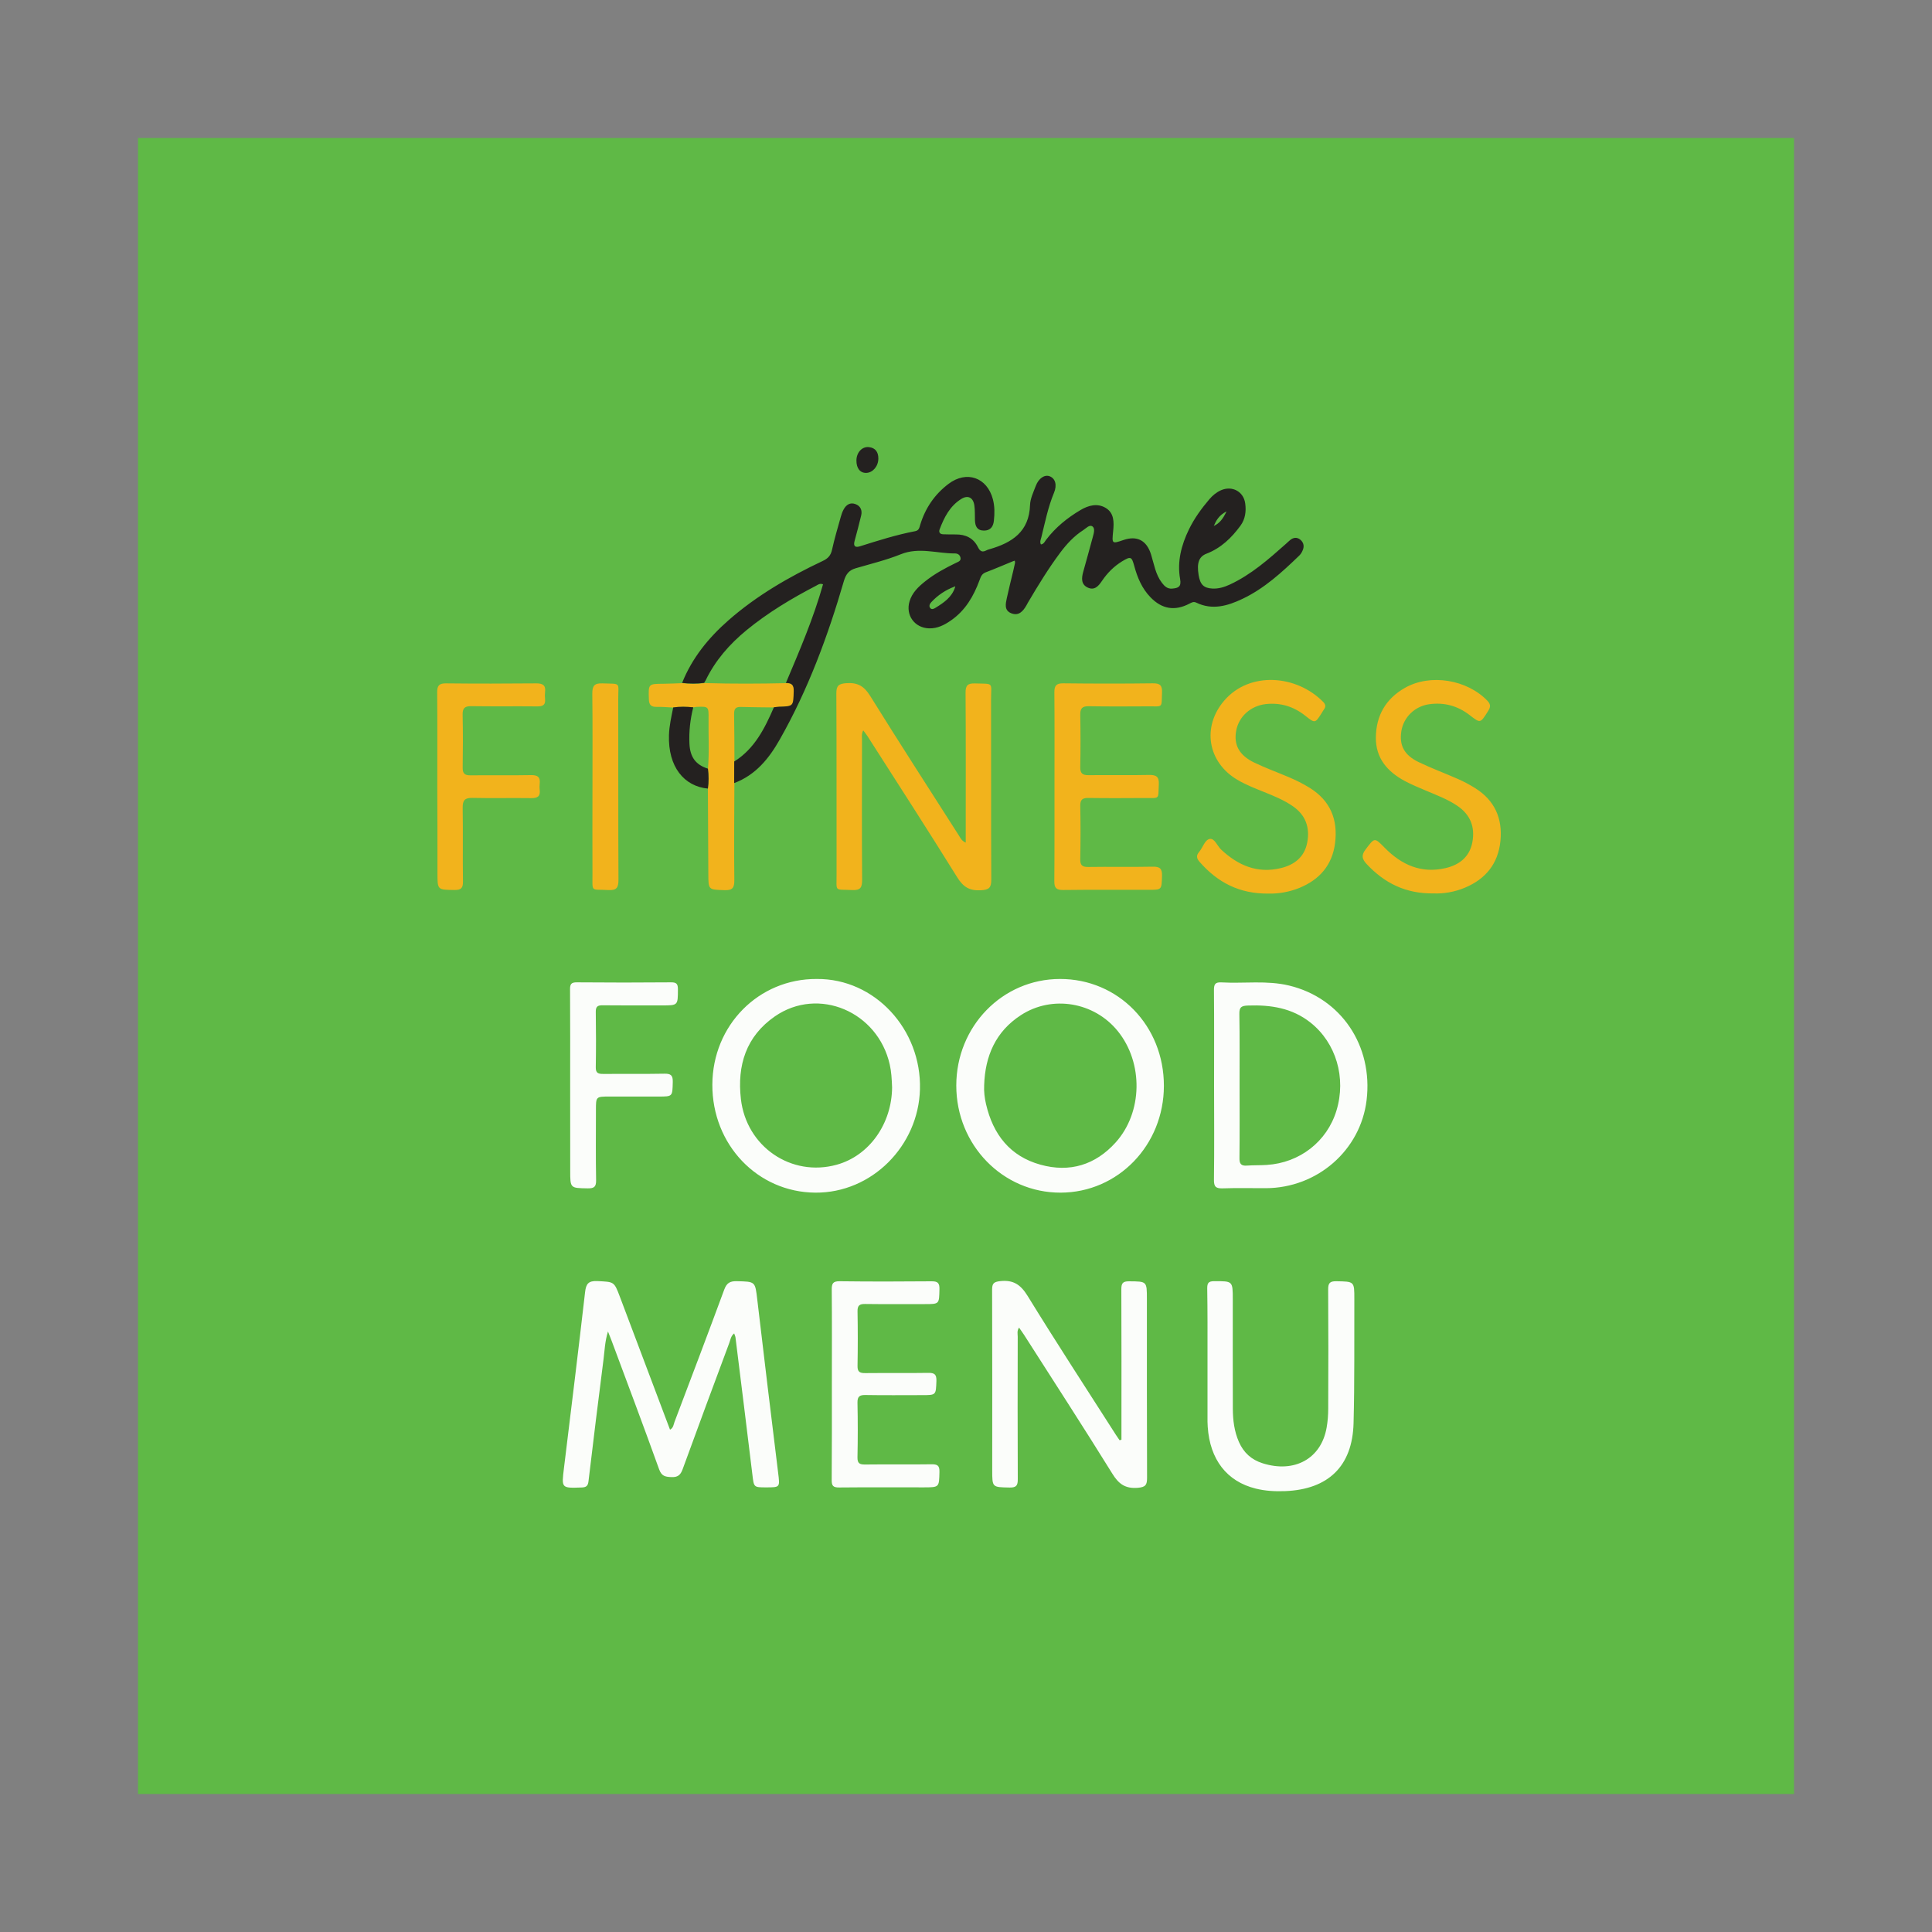
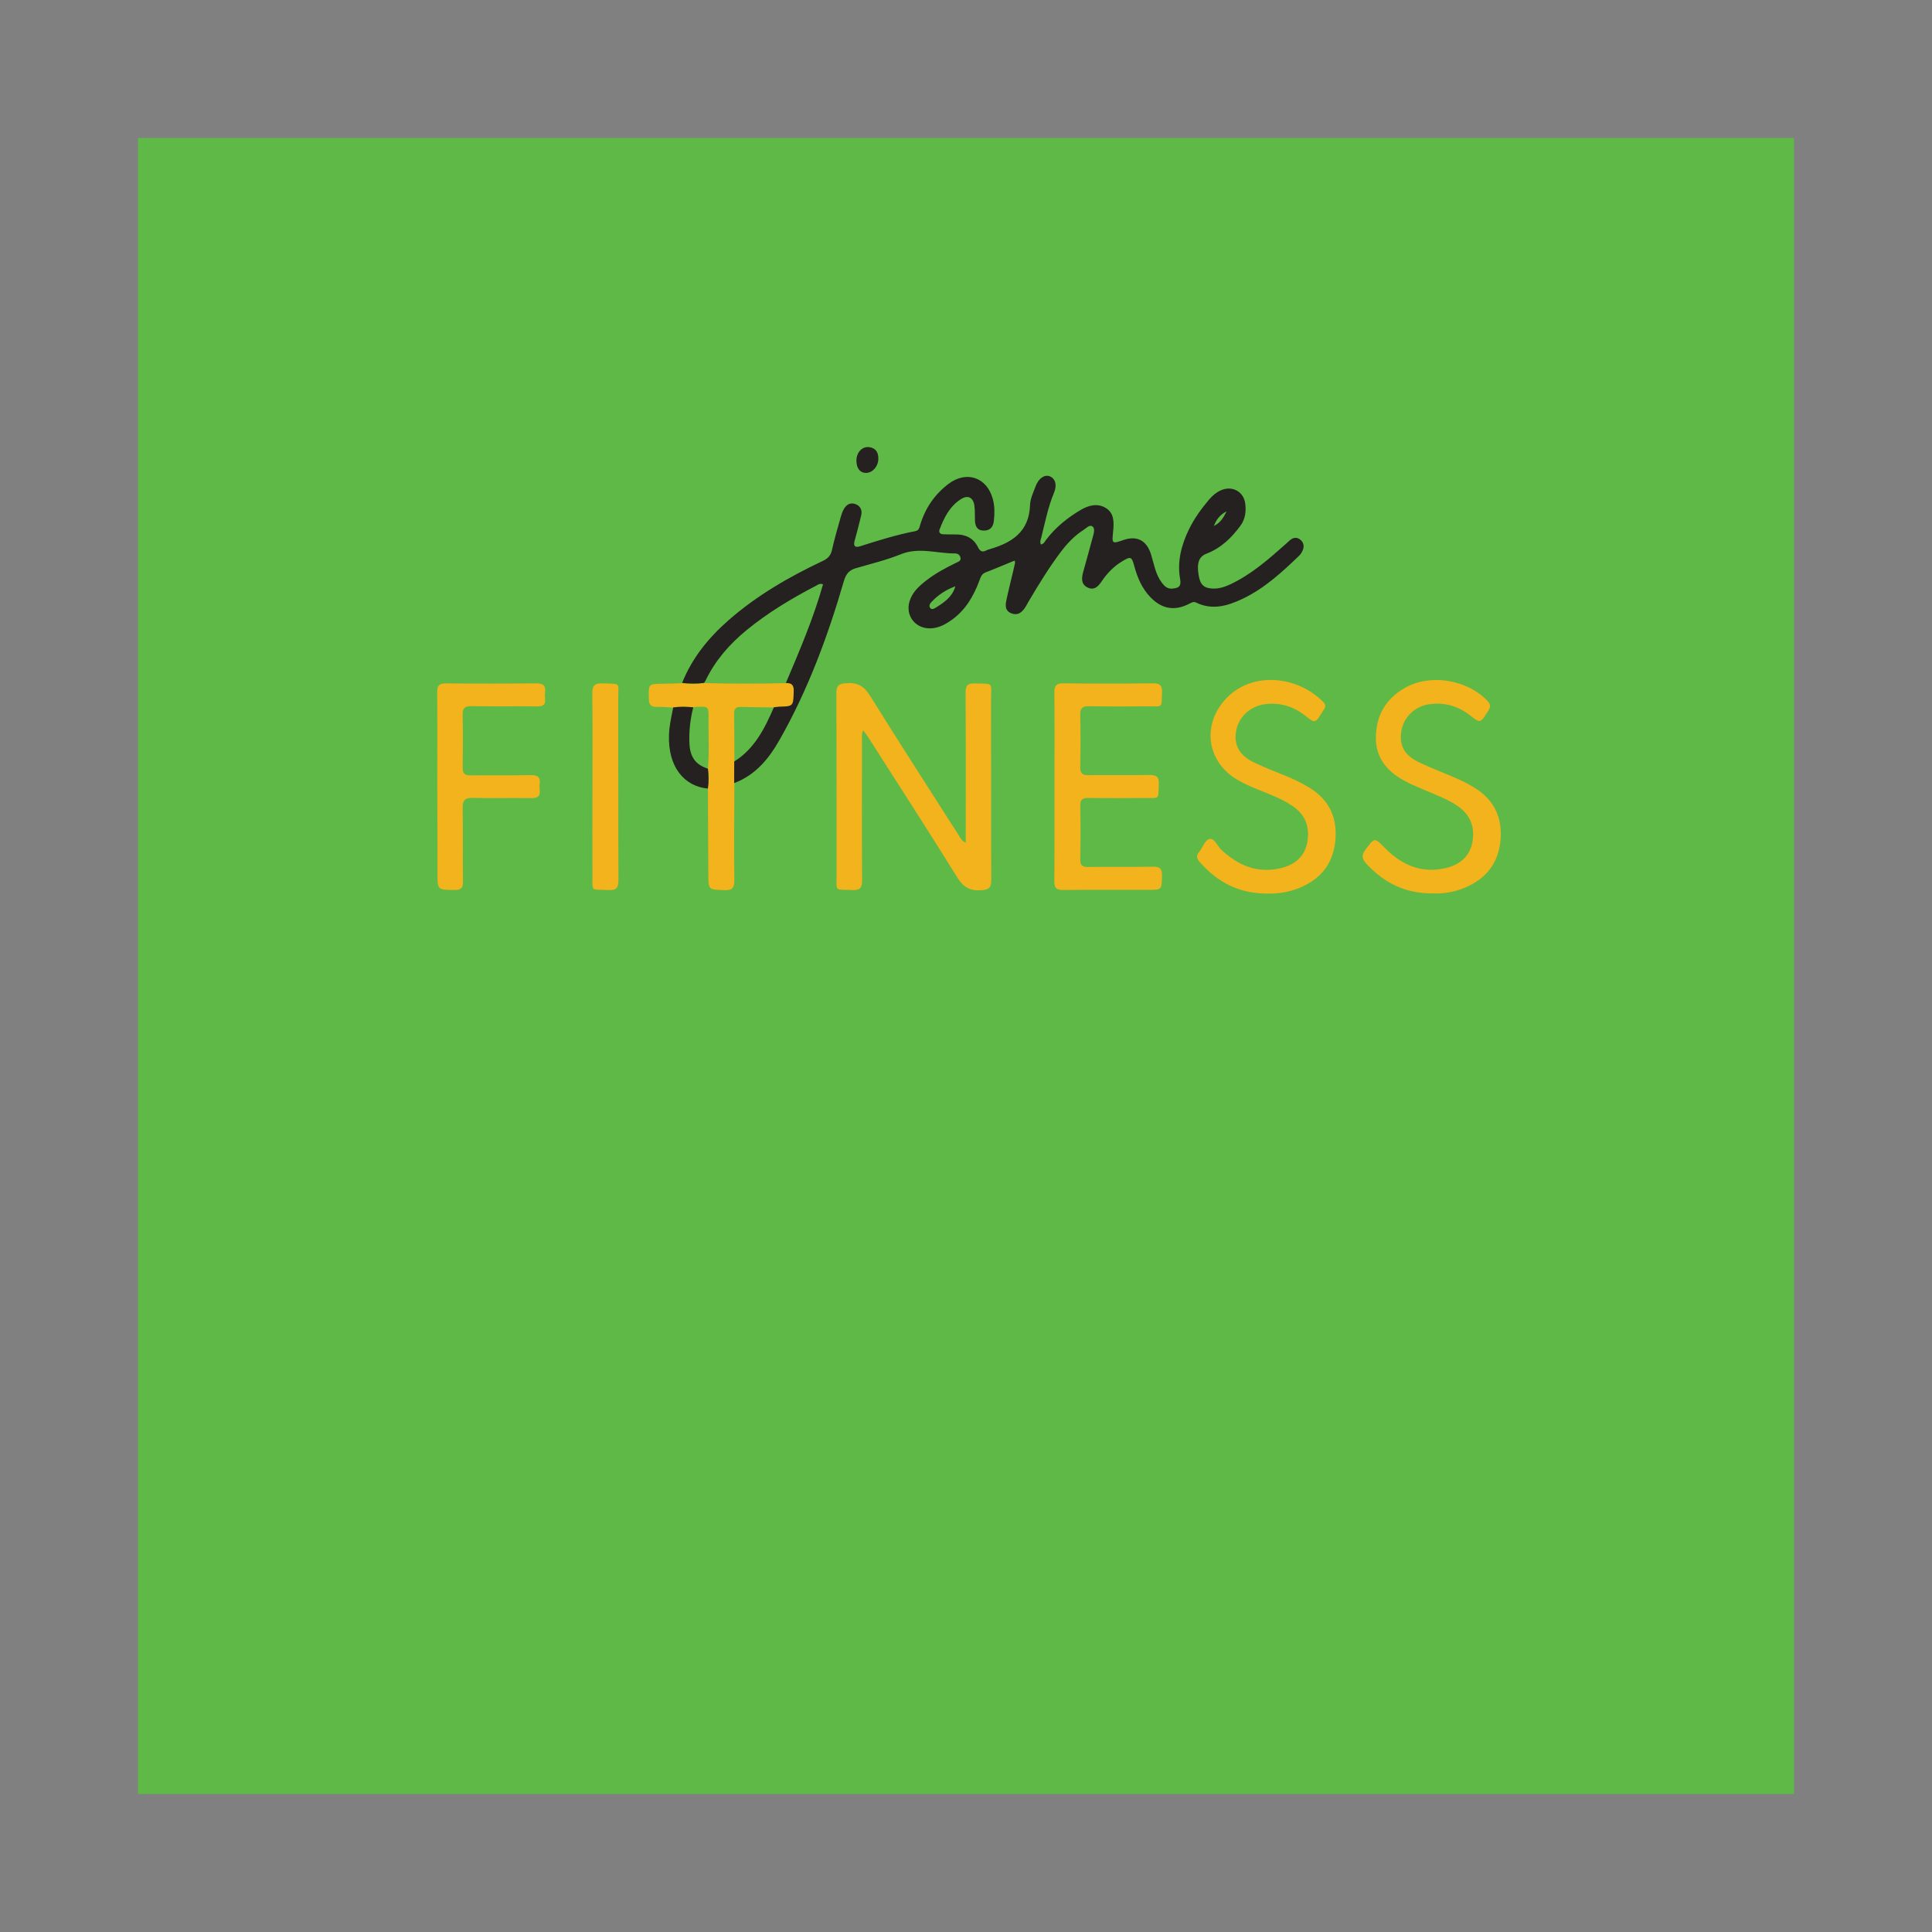
<svg xmlns="http://www.w3.org/2000/svg" version="1.1" id="jffmenu-logo" x="0px" y="0px" width="350" height="350" viewBox="0 0 350 350" enable-background="new 0 0 350 350" xml:space="preserve">
  <rect x="0" y="0" width="350" height="350" fill="#808080" stroke="none" />
  <rect x="25" y="25" fill-rule="evenodd" clip-rule="evenodd" fill="#5FB946" width="300" height="300" />
-   <path fill-rule="evenodd" clip-rule="evenodd" fill="#FBFDFA" d="M133,241.56c-0.61,0.48-0.67,1.16-0.89,1.74  c-2.84,7.62-5.67,15.24-8.45,22.88c-0.39,1.06-0.9,1.46-2.05,1.41c-1.09-0.05-1.75-0.16-2.2-1.4c-2.8-7.79-5.72-15.54-8.61-23.3  c-0.17-0.46-0.36-0.92-0.66-1.68c-0.56,1.82-0.6,3.43-0.8,5c-0.95,7.38-1.85,14.77-2.73,22.15c-0.1,0.81-0.39,1.08-1.21,1.11  c-3.73,0.13-3.68,0.16-3.23-3.54c1.3-10.6,2.6-21.21,3.82-31.83c0.17-1.52,0.6-2.1,2.25-2.02c3,0.16,3,0.04,4.05,2.82  c3.03,8.03,6.05,16.05,9.09,24.1c0.62-0.33,0.64-0.94,0.82-1.42c3.02-7.98,6.05-15.95,9-23.95c0.44-1.19,1.03-1.56,2.27-1.53  c3.39,0.08,3.33,0.03,3.72,3.35c1.23,10.46,2.49,20.92,3.78,31.38c0.32,2.62,0.37,2.62-2.18,2.62c-2.26,0-2.21,0-2.49-2.33  c-1-8.28-2.03-16.55-3.06-24.83C133.21,242.06,133.09,241.84,133,241.56z M192.02,177.35c-10.43,0.01-18.78,8.59-18.78,19.31  c0,10.77,8.42,19.42,18.89,19.4c10.42-0.02,18.72-8.61,18.72-19.36C210.86,185.82,202.59,177.33,192.02,177.35z M184.95,183.9  c5.67-3.68,13.28-2.38,17.55,2.9c4.65,5.74,4.53,14.72-0.4,20.18c-3.67,4.06-8.3,5.48-13.59,4.02c-5.55-1.53-8.61-5.5-9.88-10.97  c-0.26-1.12-0.4-2.26-0.34-3.43C178.46,191.3,180.37,186.87,184.95,183.9z M129.05,196.48c-0.05,10.87,8.18,19.51,18.66,19.58  c10.24,0.07,18.68-8.48,18.95-18.73c0.29-10.82-8.15-20.07-18.7-19.98C137.44,177.29,129.09,185.74,129.05,196.48z M151.58,211  c-8.24,2.28-16.37-3.27-17.36-11.9c-0.7-6.1,0.94-11.36,6.15-14.97c7.89-5.46,18.67-0.88,20.82,8.74c0.29,1.28,0.36,2.57,0.42,4.13  C161.56,203.57,157.49,209.37,151.58,211z M202.82,260.91c-0.22-0.32-0.45-0.64-0.66-0.97c-5.35-8.37-10.79-16.7-15.99-25.16  c-1.27-2.06-2.59-2.95-4.98-2.69c-1.19,0.13-1.46,0.44-1.46,1.57c0.04,10.9,0.02,21.79,0.02,32.69c0,3.13,0,3.07,3.15,3.13  c1.22,0.03,1.49-0.38,1.48-1.52c-0.04-8.6-0.03-17.2-0.01-25.79c0-0.51-0.17-1.06,0.24-1.66c0.34,0.5,0.64,0.89,0.9,1.3  c5.35,8.38,10.76,16.71,16,25.16c1.16,1.88,2.35,2.74,4.61,2.56c1.43-0.12,1.68-0.53,1.68-1.82c-0.04-10.8-0.03-21.6-0.03-32.39  c0-3.23,0-3.17-3.23-3.2c-1.16-0.01-1.4,0.38-1.4,1.46c0.04,8.55,0.02,17.1,0.02,25.64c0,0.53,0,1.06,0,1.6  C203.04,260.85,202.93,260.88,202.82,260.91z M219.92,213.73c-0.02,1.28,0.37,1.59,1.59,1.55c2.59-0.09,5.19-0.02,7.79-0.03  c9.33-0.02,17.17-6.86,18.27-15.93c1.2-9.89-4.63-18.52-14.04-20.78c-4.04-0.97-8.16-0.34-12.24-0.57c-1.2-0.07-1.38,0.39-1.37,1.45  c0.05,5.74,0.02,11.49,0.02,17.23C219.95,202.34,219.99,208.04,219.92,213.73z M224.52,183.71c-0.03-1.29,0.4-1.51,1.6-1.55  c4.11-0.14,7.96,0.45,11.29,3.09c4.63,3.67,6.51,10.01,4.7,15.95c-1.71,5.61-6.65,9.46-12.64,9.84c-1.19,0.08-2.4,0.03-3.59,0.12  c-1.06,0.08-1.36-0.35-1.34-1.37c0.05-4.45,0.02-8.89,0.02-13.34C224.55,192.2,224.6,187.96,224.52,183.71z M218.75,245.87  c0,3.9,0,7.8,0,11.7c0,0.3,0.03,0.6,0.04,0.9c0.39,5.93,3.46,9.91,8.69,11.2c1.76,0.44,3.55,0.53,5.36,0.46  c7.79-0.32,12.16-4.51,12.37-12.29c0.2-7.49,0.11-15,0.14-22.49c0.01-3.24,0-3.18-3.25-3.24c-1.19-0.02-1.5,0.34-1.49,1.5  c0.05,7.2,0.04,14.4,0.01,21.6c0,1.14-0.09,2.3-0.29,3.43c-0.99,5.61-5.81,8.27-11.58,6.45c-2.04-0.64-3.45-1.92-4.31-3.87  c-0.84-1.92-1.09-3.94-1.1-6c-0.02-6.6-0.01-13.2-0.01-19.8c0-3.38,0-3.33-3.4-3.32c-1.04,0-1.23,0.39-1.23,1.3  C218.77,237.57,218.75,241.72,218.75,245.87C218.75,245.87,218.75,245.87,218.75,245.87z M150.67,268.14  c-0.01,1.06,0.3,1.34,1.35,1.33c5.1-0.05,10.19-0.02,15.29-0.02c2.88,0,2.81,0,2.88-2.81c0.03-1.2-0.42-1.38-1.47-1.37  c-4,0.06-8-0.01-11.99,0.04c-0.99,0.01-1.41-0.19-1.39-1.3c0.07-3.3,0.07-6.6,0-9.89c-0.02-1.16,0.4-1.42,1.48-1.4  c3.4,0.06,6.8,0.02,10.19,0.02c2.61,0,2.53,0,2.63-2.56c0.04-1.21-0.36-1.49-1.49-1.47c-3.8,0.06-7.6,0-11.39,0.04  c-0.99,0.01-1.43-0.2-1.41-1.3c0.06-3.3,0.06-6.6,0-9.89c-0.02-1.07,0.37-1.35,1.39-1.33c3.6,0.05,7.2,0.02,10.79,0.02  c2.67,0,2.6,0,2.66-2.7c0.03-1.14-0.33-1.44-1.44-1.43c-5.55,0.05-11.09,0.06-16.64-0.01c-1.26-0.02-1.44,0.46-1.43,1.55  c0.05,5.7,0.02,11.39,0.02,17.09C150.7,256.55,150.72,262.35,150.67,268.14z M103.3,212.07c0,3.21,0,3.16,3.17,3.21  c1.13,0.02,1.54-0.25,1.52-1.47c-0.08-4.24-0.03-8.49-0.03-12.74c0-2.42,0-2.42,2.49-2.42c2.95,0,5.9,0,8.84,0  c2.59,0,2.52,0,2.59-2.64c0.03-1.21-0.35-1.52-1.52-1.5c-3.7,0.07-7.39,0.01-11.09,0.04c-0.9,0.01-1.36-0.15-1.34-1.21  c0.06-3.35,0.05-6.7,0-10.04c-0.01-0.93,0.32-1.19,1.21-1.18c3.6,0.04,7.19,0.02,10.79,0.02c2.91,0,2.87,0,2.88-2.92  c0-0.97-0.25-1.27-1.24-1.26c-5.69,0.05-11.39,0.05-17.08,0c-1.02-0.01-1.23,0.34-1.22,1.28c0.04,5.79,0.02,11.59,0.02,17.38  C103.3,201.78,103.3,206.93,103.3,212.07z" />
  <path fill-rule="evenodd" clip-rule="evenodd" fill="#F2B31C" d="M174.95,152.65c0-0.74,0-1.28,0-1.81c0-8.45,0.03-16.9-0.03-25.34  c-0.01-1.33,0.39-1.73,1.7-1.69c3.51,0.11,2.92-0.3,2.92,2.97c0.03,10.85-0.02,21.69,0.04,32.54c0.01,1.49-0.38,1.88-1.9,1.96  c-2.06,0.11-3.19-0.6-4.28-2.36c-5.32-8.57-10.81-17.05-16.24-25.55c-0.21-0.33-0.46-0.62-0.78-1.06c-0.34,0.63-0.22,1.19-0.22,1.7  c-0.01,8.45-0.04,16.9,0.02,25.34c0.01,1.37-0.25,1.97-1.79,1.89c-3.29-0.17-2.83,0.45-2.84-2.9c-0.02-10.9,0.02-21.79-0.04-32.69  c-0.01-1.44,0.41-1.79,1.84-1.89c2.06-0.14,3.21,0.57,4.3,2.33c5.28,8.49,10.7,16.88,16.08,25.3  C174,151.8,174.17,152.3,174.95,152.65z M191,159.63c-0.01,1.25,0.37,1.61,1.62,1.6c5.15-0.06,10.3-0.03,15.44-0.03  c2.44,0,2.37,0,2.45-2.51c0.04-1.33-0.38-1.71-1.69-1.68c-3.9,0.08-7.8-0.01-11.69,0.05c-1.13,0.02-1.46-0.37-1.43-1.47  c0.06-3.2,0.07-6.4,0-9.59c-0.02-1.16,0.42-1.46,1.49-1.44c3.4,0.05,6.8,0.03,10.2,0.01c2.8-0.01,2.4,0.32,2.54-2.46  c0.08-1.46-0.5-1.74-1.81-1.72c-3.65,0.08-7.3,0-10.95,0.04c-1.1,0.01-1.49-0.37-1.47-1.47c0.06-3.15,0.06-6.3,0-9.45  c-0.02-1.16,0.34-1.59,1.53-1.57c3.6,0.06,7.2,0.04,10.79,0.02c2.74-0.01,2.38,0.36,2.49-2.49c0.06-1.34-0.39-1.7-1.7-1.68  c-5.4,0.07-10.8,0.06-16.19,0c-1.26-0.01-1.62,0.42-1.61,1.64c0.05,5.65,0.02,11.29,0.02,16.94  C191.02,148.13,191.05,153.88,191,159.63z M265.39,160.81c3.77-1.58,6.02-4.36,6.43-8.48c0.4-4.1-1.06-7.35-4.59-9.56  c-0.97-0.61-1.99-1.15-3.04-1.62c-2.37-1.05-4.82-1.95-7.15-3.07c-2.67-1.28-3.58-3.05-3.17-5.64c0.4-2.51,2.44-4.5,5.03-4.86  c2.71-0.38,5.16,0.28,7.32,1.95c1.97,1.53,1.94,1.53,3.31-0.63c0.45-0.71,0.63-1.21-0.06-1.94c-3.69-3.85-10.34-4.97-14.95-2.35  c-3.46,1.96-5.23,5.01-5.27,8.98c-0.04,3.78,2.11,6.22,5.27,7.91c1.23,0.66,2.53,1.18,3.81,1.73c1.93,0.82,3.9,1.55,5.65,2.73  c2.39,1.6,3.27,3.86,2.75,6.62c-0.5,2.66-2.35,4.11-4.88,4.69c-4.38,1.01-7.94-0.59-10.97-3.66c-1.91-1.94-1.83-1.91-3.49,0.27  c-0.82,1.07-0.65,1.75,0.21,2.67c3.2,3.41,7.02,5.38,12.16,5.3C261.46,161.92,263.48,161.62,265.39,160.81z M235.38,160.86  c3.67-1.5,5.97-4.13,6.48-8.12c0.54-4.24-0.83-7.66-4.57-10c-1.24-0.77-2.53-1.41-3.86-1.97c-2.07-0.88-4.19-1.65-6.21-2.62  c-2.74-1.33-3.73-3.2-3.28-5.74c0.47-2.61,2.63-4.55,5.39-4.86c2.67-0.29,5.04,0.45,7.13,2.11c1.78,1.41,1.78,1.41,3.01-0.54  c0.13-0.21,0.25-0.43,0.4-0.63c0.36-0.5,0.25-0.91-0.16-1.33c-4.84-4.92-13.32-5.59-17.92-0.25c-4.09,4.75-3.02,11.17,2.36,14.35  c1.56,0.92,3.23,1.57,4.9,2.24c1.76,0.71,3.52,1.43,5.1,2.51c2.39,1.62,3.19,3.91,2.66,6.66c-0.51,2.61-2.33,4.01-4.79,4.6  c-4.25,1.02-7.73-0.49-10.8-3.36c-0.71-0.67-1.18-2.08-2.06-1.93c-0.9,0.16-1.25,1.56-1.93,2.36c-0.57,0.67-0.45,1.18,0.1,1.81  c3.24,3.69,7.18,5.81,12.54,5.73C231.54,161.92,233.51,161.62,235.38,160.86z M79.25,158.14c0,3.11,0,3.05,3.09,3.09  c1.19,0.01,1.55-0.35,1.53-1.53c-0.06-4.45,0.02-8.9-0.05-13.34c-0.02-1.36,0.36-1.84,1.76-1.81c3.55,0.08,7.1-0.01,10.64,0.04  c1.14,0.02,1.71-0.31,1.55-1.52c-0.04-0.34-0.04-0.7,0-1.05c0.16-1.26-0.39-1.63-1.62-1.6c-3.65,0.07-7.3,0-10.94,0.04  c-1.05,0.01-1.4-0.36-1.39-1.39c0.05-3.2,0.06-6.4-0.01-9.59c-0.02-1.18,0.37-1.56,1.55-1.55c4,0.06,8,0,11.99,0.04  c1.02,0.01,1.51-0.29,1.39-1.36c-0.04-0.4-0.05-0.8,0-1.2c0.17-1.27-0.4-1.62-1.62-1.61c-5.45,0.05-10.9,0.06-16.34,0  c-1.28-0.01-1.59,0.45-1.58,1.65c0.05,5.7,0.02,11.39,0.02,17.09C79.25,147.74,79.25,152.94,79.25,158.14z M132.99,129.35  c-0.01-0.85,0.22-1.3,1.16-1.28c2.03,0.06,4.06,0.06,6.1,0.09c0.3-0.04,0.59-0.09,0.89-0.1c2.69-0.08,2.61-0.08,2.7-2.82  c0.04-1.17-0.41-1.5-1.42-1.48c-4.84,0.11-9.68,0.13-14.52-0.01c-0.1,0-0.2,0-0.3,0c-1.33,0.18-2.66,0.16-3.99,0.01  c-1.14,0.04-2.27,0.1-3.41,0.11c-2.78,0.02-2.74,0-2.65,2.83c0.03,1.06,0.47,1.38,1.45,1.36c0.99-0.02,1.98,0.07,2.96,0.12  c1.21-0.18,2.42-0.15,3.63-0.02c0.19-0.03,0.39-0.09,0.58-0.1c2.19-0.09,2.22-0.09,2.19,2.16c-0.04,3.02,0.15,6.04-0.11,9.05  c0.15,1.2,0.16,2.41-0.01,3.61c0.03,5.13,0.06,10.27,0.08,15.41c0.01,2.95,0.01,2.87,2.91,2.97c1.48,0.06,1.82-0.43,1.8-1.85  c-0.07-5.83-0.01-11.67,0.01-17.5c0-1.3,0.01-2.61,0.01-3.91C133.04,135.11,133.04,132.23,132.99,129.35z M107.33,158.34  c0.01,3.41-0.36,2.71,2.84,2.9c1.59,0.1,1.88-0.48,1.87-1.93c-0.06-10.89-0.01-21.77-0.04-32.66c-0.01-3.15,0.6-2.72-2.87-2.85  c-1.49-0.06-1.84,0.49-1.83,1.89c0.07,5.64,0.03,11.29,0.03,16.93C107.32,147.85,107.31,153.1,107.33,158.34z" />
  <path fill-rule="evenodd" clip-rule="evenodd" fill="#242120" d="M128.25,139.25c0.15,1.2,0.16,2.41-0.01,3.61  c-4.32-0.41-7.23-3.95-7.05-9.68c0.05-1.71,0.44-3.36,0.77-5.02c1.21-0.18,2.42-0.15,3.63-0.02c-0.55,2.17-0.8,4.37-0.69,6.62  C125.02,137.17,126.04,138.55,128.25,139.25z M183.84,101.57c0.02,0.13,0.03,0.25,0.05,0.38c-0.11,0.49-0.22,0.97-0.33,1.46  c-0.39,1.65-0.81,3.3-1.17,4.96c-0.22,1.02-0.49,2.2,0.79,2.72c1.36,0.55,2.14-0.34,2.76-1.41c0.1-0.17,0.19-0.35,0.29-0.53  c1.83-3.1,3.7-6.17,5.86-9.06c1.18-1.57,2.5-3,4.16-4.06c0.52-0.33,1.13-1.07,1.69-0.64c0.47,0.37,0.21,1.24,0.04,1.86  c-0.56,2.13-1.17,4.24-1.75,6.36c-0.31,1.13-0.41,2.28,0.86,2.85c1.23,0.55,1.96-0.35,2.56-1.25c0.97-1.43,2.16-2.62,3.63-3.52  c1.56-0.94,1.73-0.88,2.2,0.84c0.57,2.1,1.39,4.07,2.93,5.66c2.08,2.16,4.41,2.55,7.06,1.17c0.41-0.21,0.75-0.43,1.24-0.19  c2.91,1.41,5.67,0.6,8.35-0.67c3.99-1.89,7.19-4.84,10.33-7.87c0.31-0.3,0.54-0.73,0.68-1.14c0.23-0.68,0.01-1.32-0.54-1.75  c-0.58-0.45-1.22-0.38-1.79,0.08c-0.27,0.22-0.52,0.47-0.78,0.7c-3.14,2.79-6.29,5.57-10.15,7.37c-1.01,0.47-2.05,0.79-3.18,0.73  c-1.56-0.08-2.21-0.71-2.49-2.44c-0.36-2.21,0.06-3.35,1.44-3.88c2.62-1.01,4.54-2.88,6.15-5.08c0.86-1.18,1.05-2.59,0.85-4.02  c-0.29-2.16-2.36-3.27-4.38-2.39c-0.84,0.37-1.53,0.95-2.12,1.64c-1.43,1.68-2.72,3.46-3.69,5.45c-1.38,2.84-2.17,5.85-1.6,9  c0.26,1.44-0.38,1.64-1.45,1.73c-0.87,0.07-1.37-0.43-1.85-1.05c-1.16-1.52-1.42-3.38-1.97-5.14c-0.8-2.56-2.54-3.44-4.97-2.62  c-2.14,0.73-2.13,0.73-1.89-1.64c0.16-1.59,0.18-3.25-1.36-4.17c-1.51-0.9-3.13-0.46-4.56,0.39c-2.38,1.41-4.51,3.13-6.21,5.36  c-0.26,0.34-0.43,0.81-0.96,0.87c-0.24-0.46-0.03-0.88,0.08-1.3c0.67-2.71,1.21-5.46,2.29-8.06c0.6-1.43,0.22-2.59-0.76-2.98  c-0.93-0.37-2.02,0.34-2.55,1.76c-0.42,1.12-0.99,2.28-1.03,3.43c-0.15,4.85-3.27,6.85-7.36,8.02c-0.19,0.05-0.39,0.12-0.56,0.21  c-0.74,0.4-1.16,0.14-1.51-0.58c-0.82-1.66-2.24-2.33-4.05-2.31c-0.75,0.01-1.5-0.01-2.25-0.03c-0.59-0.01-0.85-0.36-0.65-0.89  c0.82-2.17,1.86-4.23,3.92-5.51c1.2-0.75,2.16-0.27,2.37,1.16c0.13,0.88,0.08,1.79,0.11,2.69c0.04,1.06,0.36,1.87,1.62,1.88  c1.21,0.01,1.7-0.75,1.81-1.79c0.14-1.29,0.16-2.59-0.18-3.88c-1.04-3.96-4.76-5.27-8.04-2.79c-2.51,1.9-4.2,4.38-5.12,7.39  c-0.16,0.53-0.22,1.05-0.93,1.18c-3.39,0.65-6.68,1.69-9.97,2.73c-0.87,0.28-1.25,0.01-1-0.94c0.41-1.54,0.84-3.09,1.2-4.64  c0.22-0.93-0.11-1.72-1.04-2.06c-0.95-0.35-1.66,0.11-2.12,0.94c-0.24,0.43-0.41,0.91-0.54,1.39c-0.55,1.97-1.14,3.94-1.58,5.94  c-0.23,1.05-0.75,1.6-1.7,2.04c-6.12,2.89-11.95,6.26-17.07,10.75c-3.61,3.17-6.59,6.82-8.39,11.34c1.33,0.15,2.66,0.17,3.99-0.01  c0.09-0.14,0.18-0.29,0.26-0.43c1.75-3.63,4.33-6.58,7.41-9.11c3.88-3.18,8.16-5.75,12.61-8.06c0.33-0.17,0.65-0.48,1.26-0.26  c-1.73,6.16-4.25,12.01-6.73,17.88c1.01-0.02,1.46,0.31,1.42,1.48c-0.09,2.74-0.01,2.74-2.7,2.82c-0.3,0.01-0.59,0.07-0.89,0.1  c-1.66,3.81-3.49,7.51-7.19,9.82c0,1.3-0.01,2.6-0.01,3.91c3.89-1.45,6.32-4.46,8.27-7.91c5.13-9.04,8.71-18.73,11.6-28.67  c0.37-1.26,0.93-1.99,2.16-2.34c2.73-0.8,5.52-1.47,8.15-2.53c3.32-1.34,6.56-0.13,9.83-0.15c0.49,0,0.88,0.25,0.99,0.76  c0.13,0.6-0.39,0.74-0.78,0.93c-1.98,0.96-3.92,2-5.64,3.38c-1.22,0.97-2.34,2.04-2.81,3.61c-0.75,2.5,0.92,4.81,3.53,4.89  c1.53,0.05,2.81-0.62,4.01-1.46c2.57-1.79,4.06-4.35,5.12-7.21c0.23-0.61,0.39-1.19,1.12-1.47c1.68-0.64,3.33-1.35,4.99-2.03  C183.66,101.64,183.75,101.6,183.84,101.57z M173.06,106.21c-0.02,0.07-0.03,0.14-0.05,0.2c-0.58,1.79-2.03,2.77-3.52,3.69  c-0.27,0.17-0.68,0.4-0.96,0.06c-0.31-0.37-0.08-0.79,0.19-1.08c1.17-1.26,2.57-2.19,4.17-2.8  C172.95,106.27,173,106.24,173.06,106.21z M219.89,95.28c0.43-0.99,0.92-1.92,2.31-2.64C221.55,94.01,220.91,94.82,219.89,95.28z   M155.15,83.39c0.02-1.42,1.02-2.53,2.27-2.39c1.18,0.13,1.71,0.91,1.7,2.08c-0.01,1.39-1,2.56-2.2,2.59  C155.81,85.69,155.13,84.82,155.15,83.39z" />
</svg>